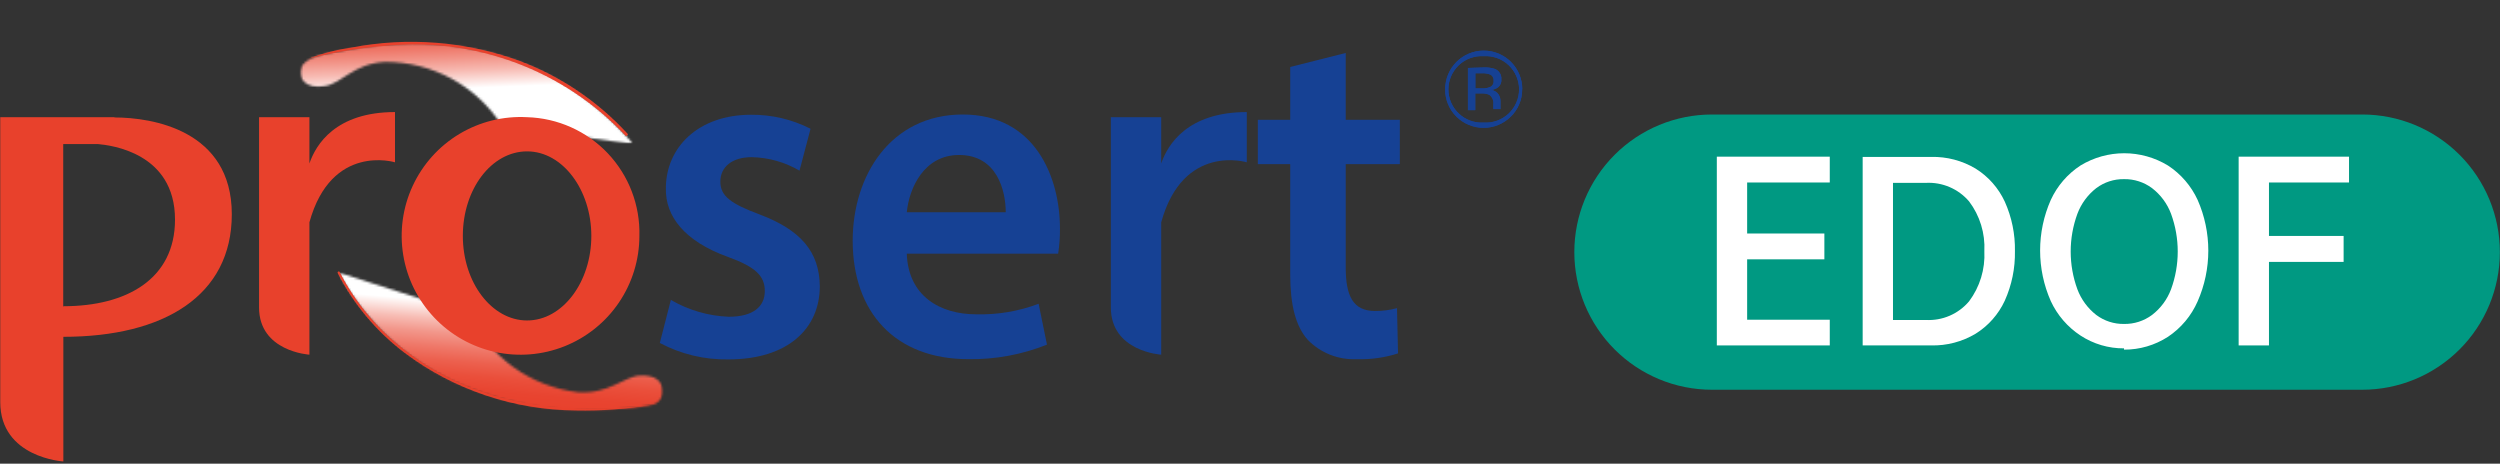
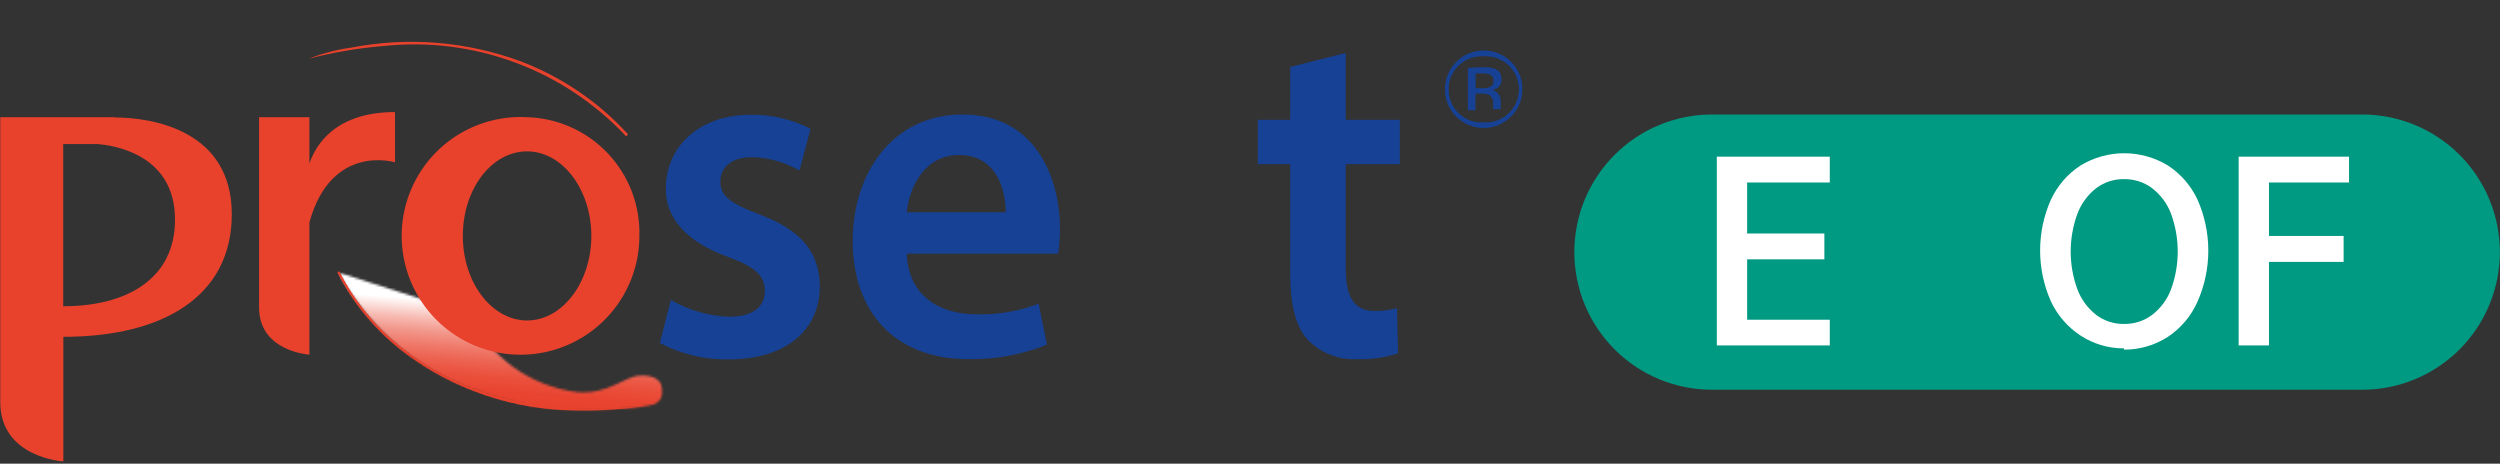
<svg xmlns="http://www.w3.org/2000/svg" width="1100" height="204" viewBox="0 0 1100 204" fill="none">
  <rect x="0" y="0" width="1100" height="204" fill="#333333" stroke="none" />
  <g clip-path="url(#clip0_200_230)">
    <mask id="mask0_200_230" style="mask-type:luminance" maskUnits="userSpaceOnUse" x="132" y="18" width="147" height="46">
      <path d="M278.618 18.941H132.185V63.154H278.618V18.941Z" fill="white" />
    </mask>
    <g mask="url(#mask0_200_230)">
      <mask id="mask1_200_230" style="mask-type:luminance" maskUnits="userSpaceOnUse" x="132" y="19" width="147" height="45">
-         <path d="M278.617 63.377C264.313 46.755 224.963 6.839 147.732 22.896C144.057 23.631 134.276 24.762 132.467 29.963C131.11 33.977 133.937 39.461 143.153 37.822C150.446 36.578 155.704 27.928 169.33 27.249C179.635 27.184 189.788 29.745 198.829 34.691C207.87 39.637 215.502 46.805 221.005 55.518L278.617 63.377Z" fill="white" />
-       </mask>
+         </mask>
      <g mask="url(#mask1_200_230)">
        <path d="M130.713 69.087L131.166 6.669L279.069 0.732L278.616 63.15L130.713 69.087Z" fill="url(#paint0_linear_200_230)" />
      </g>
    </g>
    <path d="M275.792 59.823C275.725 59.869 275.646 59.894 275.566 59.894C275.485 59.894 275.406 59.869 275.339 59.823C261.831 45.437 245.174 34.377 226.673 27.51C208.172 20.643 188.332 18.157 168.709 20.247C157.559 21.159 146.51 23.051 135.691 25.9C141.71 23.518 147.993 21.867 154.405 20.982C179.379 16.098 205.215 18.171 229.091 26.974C247.041 33.794 263.149 44.714 276.131 58.862C276.21 58.946 276.255 59.057 276.255 59.173C276.255 59.288 276.21 59.4 276.131 59.484H275.848" fill="#E8412C" />
    <mask id="mask2_200_230" style="mask-type:luminance" maskUnits="userSpaceOnUse" x="149" y="119" width="143" height="62">
      <path d="M291.621 119.926H149.033V180.534H291.621V119.926Z" fill="white" />
    </mask>
    <g mask="url(#mask2_200_230)">
      <mask id="mask3_200_230" style="mask-type:luminance" maskUnits="userSpaceOnUse" x="149" y="119" width="143" height="62">
        <path d="M149.033 119.926C161.042 142.252 180.337 159.791 203.705 169.622C225.368 178.723 248.958 182.279 272.342 179.969C277.519 179.762 282.667 179.08 287.72 177.934C289.079 177.403 290.206 176.407 290.9 175.123C291.593 173.839 291.809 172.351 291.508 170.923C290.943 167.813 288.455 164.93 281.557 165.269C274.66 165.608 267.875 173.524 254.306 172.562C244.087 171.363 234.338 167.59 225.973 161.598C217.608 155.606 210.9 147.591 206.475 138.301L149.033 119.926Z" fill="white" />
      </mask>
      <g mask="url(#mask3_200_230)">
        <path d="M300.385 120.604L290.717 194.047L141.005 181.609L150.616 108.166L300.385 120.604Z" fill="url(#paint1_linear_200_230)" />
      </g>
    </g>
    <path d="M253.459 180.588C226.226 180.45 199.762 171.549 177.981 155.203C165.66 145.888 155.608 133.904 148.581 120.149C148.554 120.086 148.539 120.018 148.539 119.95C148.538 119.881 148.551 119.813 148.578 119.75C148.604 119.686 148.643 119.629 148.692 119.581C148.741 119.533 148.8 119.496 148.864 119.471C148.923 119.444 148.987 119.43 149.051 119.43C149.116 119.43 149.18 119.443 149.239 119.47C149.298 119.497 149.351 119.536 149.393 119.585C149.436 119.634 149.467 119.691 149.486 119.753C156.476 133.372 166.448 145.238 178.659 154.468C194.829 167.019 221.685 180.419 262.109 179.627C270.542 179.671 278.968 179.124 287.325 177.987C276.129 179.96 264.768 180.831 253.402 180.588" fill="#E8412C" />
    <path d="M50.319 51.572H0.113V176.917C0.113 201.398 27.873 203.037 27.873 203.037V148.195C72.029 148.195 101.994 130.216 101.994 94.258C101.994 57.169 66.771 51.685 50.432 51.685M27.817 135.079V63.389H43.082C48.736 63.898 77.005 67.177 77.005 96.633C77.005 122.753 55.746 134.739 27.93 134.739" fill="#E8412C" />
    <path d="M136.144 71.641V51.57H113.981V135.246C113.981 154.752 136.144 156.052 136.144 156.052V97.818C145.812 62.821 173.798 71.415 173.798 71.415V49.309C147.678 49.309 138.971 63.613 136.144 71.924" fill="#E8412C" />
    <path d="M231.917 51.564C221.467 50.987 211.085 53.558 202.113 58.945C193.14 64.332 185.991 72.288 181.588 81.782C177.186 91.276 175.733 101.873 177.418 112.202C179.103 122.531 183.848 132.117 191.04 139.72C198.231 147.323 207.539 152.593 217.758 154.849C227.977 157.106 238.638 156.244 248.363 152.376C258.087 148.508 266.427 141.812 272.304 133.153C278.182 124.493 281.326 114.27 281.331 103.805C281.696 90.327 276.697 77.256 267.432 67.461C258.167 57.666 245.394 51.949 231.917 51.564ZM231.917 141.007C216.425 141.007 203.648 124.385 203.648 103.805C203.648 83.225 216.256 66.603 231.917 66.603C247.578 66.603 260.186 83.564 260.186 103.805C260.186 124.045 247.578 141.007 231.917 141.007Z" fill="#E8412C" />
-     <path d="M510.933 71.641V51.57H488.771V135.246C488.771 154.752 510.933 156.052 510.933 156.052V97.818C520.601 62.821 548.588 71.415 548.588 71.415V49.309C522.467 49.309 513.76 63.613 510.933 71.924" fill="#164194" />
    <path d="M652.843 24.709C654.839 24.584 656.838 24.87 658.719 25.548C660.601 26.227 662.323 27.283 663.78 28.652C665.237 30.022 666.398 31.675 667.192 33.51C667.986 35.346 668.396 37.324 668.396 39.324C668.396 41.323 667.986 43.301 667.192 45.137C666.398 46.972 665.237 48.625 663.78 49.995C662.323 51.364 660.601 52.42 658.719 53.099C656.838 53.777 654.839 54.063 652.843 53.939C650.847 54.063 648.847 53.777 646.966 53.099C645.085 52.42 643.363 51.364 641.906 49.995C640.449 48.625 639.287 46.972 638.493 45.137C637.7 43.301 637.29 41.323 637.29 39.324C637.29 37.324 637.7 35.346 638.493 33.51C639.287 31.675 640.449 30.022 641.906 28.652C643.363 27.283 645.085 26.227 646.966 25.548C648.847 24.87 650.847 24.584 652.843 24.709ZM669.804 39.239C669.804 34.74 668.017 30.426 664.836 27.245C661.655 24.064 657.341 22.277 652.843 22.277C648.344 22.277 644.03 24.064 640.849 27.245C637.668 30.426 635.881 34.74 635.881 39.239C635.846 41.474 636.264 43.693 637.109 45.763C637.955 47.833 639.21 49.71 640.8 51.281C643.98 54.458 648.291 56.242 652.786 56.242C657.281 56.242 661.592 54.458 664.772 51.281C666.375 49.717 667.643 47.842 668.498 45.772C669.354 43.701 669.779 41.478 669.748 39.239M657.196 35.564C657.259 36.2 657.095 36.839 656.733 37.367C656.371 37.894 655.834 38.277 655.217 38.447C654.237 38.788 653.201 38.942 652.164 38.9H649.168V32.228H651.938C653.311 32.144 654.684 32.376 655.952 32.907C656.388 33.189 656.735 33.587 656.955 34.057C657.175 34.527 657.258 35.049 657.196 35.564ZM645.889 29.91V48.454H649.111V41.105H651.655C652.912 41.016 654.172 41.23 655.33 41.726C655.97 42.217 656.468 42.867 656.776 43.611C657.084 44.356 657.19 45.168 657.083 45.967V48.002H660.193C660.164 47.663 660.164 47.323 660.193 46.984C660.193 46.532 660.193 46.023 660.193 45.627V44.214C660.169 43.196 659.834 42.209 659.231 41.387C658.856 40.885 658.381 40.465 657.836 40.154C657.292 39.843 656.689 39.647 656.065 39.578C657.025 39.476 657.951 39.168 658.779 38.673C659.383 38.28 659.869 37.731 660.188 37.084C660.506 36.437 660.645 35.717 660.588 34.998C660.682 34.009 660.451 33.017 659.931 32.17C659.411 31.324 658.63 30.669 657.705 30.306C656.06 29.794 654.336 29.583 652.617 29.684" fill="#164194" />
    <path d="M652.843 24.709C654.839 24.584 656.838 24.87 658.719 25.548C660.601 26.227 662.323 27.283 663.78 28.652C665.237 30.022 666.398 31.675 667.192 33.51C667.986 35.346 668.396 37.324 668.396 39.324C668.396 41.323 667.986 43.301 667.192 45.137C666.398 46.972 665.237 48.625 663.78 49.995C662.323 51.364 660.601 52.42 658.719 53.099C656.838 53.777 654.839 54.063 652.843 53.939C650.847 54.063 648.847 53.777 646.966 53.099C645.085 52.42 643.363 51.364 641.906 49.995C640.449 48.625 639.287 46.972 638.493 45.137C637.7 43.301 637.29 41.323 637.29 39.324C637.29 37.324 637.7 35.346 638.493 33.51C639.287 31.675 640.449 30.022 641.906 28.652C643.363 27.283 645.085 26.227 646.966 25.548C648.847 24.87 650.847 24.584 652.843 24.709ZM669.804 39.239C669.804 34.74 668.017 30.426 664.836 27.245C661.655 24.064 657.341 22.277 652.843 22.277C648.344 22.277 644.03 24.064 640.849 27.245C637.668 30.426 635.881 34.74 635.881 39.239C635.846 41.474 636.264 43.693 637.109 45.763C637.955 47.833 639.21 49.71 640.8 51.281C643.98 54.458 648.291 56.242 652.786 56.242C657.281 56.242 661.592 54.458 664.772 51.281C666.375 49.717 667.643 47.842 668.498 45.772C669.354 43.701 669.779 41.478 669.748 39.239M657.196 35.564C657.259 36.2 657.095 36.839 656.733 37.367C656.371 37.894 655.834 38.277 655.217 38.447C654.237 38.788 653.201 38.942 652.164 38.9H649.168V32.228H651.938C653.311 32.144 654.684 32.376 655.952 32.907C656.388 33.189 656.735 33.587 656.955 34.057C657.175 34.527 657.258 35.049 657.196 35.564ZM645.889 29.91V48.454H649.111V41.105H651.655C652.912 41.016 654.172 41.23 655.33 41.726C655.97 42.217 656.468 42.867 656.776 43.611C657.084 44.356 657.19 45.168 657.083 45.967V48.002H660.193C660.164 47.663 660.164 47.323 660.193 46.984C660.193 46.532 660.193 46.023 660.193 45.627V44.214C660.169 43.196 659.834 42.209 659.231 41.387C658.856 40.885 658.381 40.465 657.836 40.154C657.292 39.843 656.689 39.647 656.065 39.578C657.025 39.476 657.951 39.168 658.779 38.673C659.383 38.28 659.869 37.731 660.188 37.084C660.506 36.437 660.645 35.717 660.588 34.998C660.682 34.009 660.451 33.017 659.931 32.17C659.411 31.324 658.63 30.669 657.705 30.306C656.06 29.794 654.336 29.583 652.617 29.684" fill="#164194" />
    <path d="M295.185 131.964C302.931 136.478 311.668 139.021 320.627 139.37C331.651 139.37 336.514 134.734 336.514 128.063C336.514 121.391 332.443 117.434 320.231 113.024C300.895 106.013 292.753 94.988 292.98 82.946C292.98 64.684 307.397 50.493 330.408 50.493C339.521 50.403 348.521 52.517 356.641 56.656L351.779 75.087C345.409 71.35 338.187 69.306 330.803 69.15C321.87 69.15 316.952 73.617 316.952 79.949C316.952 86.281 321.644 89.674 334.252 94.366C352.175 101.151 360.542 110.649 360.712 125.914C360.712 144.572 346.69 158.141 320.457 158.141C309.961 158.325 299.59 155.835 290.322 150.904L295.185 131.964Z" fill="#164194" />
    <path d="M398.986 111.611C399.608 130.269 413.63 138.297 429.517 138.297C438.89 138.545 448.222 136.97 456.994 133.661L460.669 151.64C449.671 156.034 437.911 158.205 426.068 158.029C393.898 158.029 375.184 137.449 375.184 105.901C375.184 77.293 391.863 50.381 423.637 50.381C455.411 50.381 466.38 77.915 466.38 100.586C466.413 104.277 466.148 107.964 465.588 111.611H398.986ZM442.521 93.406C442.521 83.851 438.676 68.19 421.997 68.19C406.506 68.19 400.004 82.834 398.986 93.406H442.521Z" fill="#164194" />
    <path d="M592.122 23.305V52.704H615.924V72.21H592.122V117.779C592.122 130.274 595.401 136.833 604.956 136.833C608.239 136.864 611.511 136.445 614.68 135.589L615.133 155.49C609.275 157.377 603.135 158.238 596.984 158.034C592.998 158.221 589.018 157.562 585.306 156.1C581.593 154.638 578.232 152.407 575.443 149.554C570.128 143.617 567.697 134.288 567.697 120.719V72.21H553.45V52.704H567.697V29.467L592.122 23.305Z" fill="#164194" />
    <path d="M1039.39 171.485H753.254C737.194 171.485 721.793 165.105 710.437 153.75C699.081 142.394 692.702 126.992 692.702 110.933C692.702 94.874 699.081 79.472 710.437 68.116C721.793 56.76 737.194 50.381 753.254 50.381H1039.39C1055.45 50.381 1070.85 56.76 1082.21 68.116C1093.56 79.472 1099.94 94.874 1099.94 110.933C1099.94 126.992 1093.56 142.394 1082.21 153.75C1070.85 165.105 1055.45 171.485 1039.39 171.485Z" fill="#009982" />
    <path d="M768.744 80.296V102.741H802.724V114.105H768.744V140.678H805.098V151.986H755.401V68.932H805.098V80.296H768.744Z" fill="white" />
-     <path d="M886.57 110.427C886.719 117.961 885.194 125.435 882.103 132.307C879.33 138.296 874.869 143.346 869.269 146.838C863.364 150.363 856.582 152.147 849.707 151.983H819.572V69.042H849.707C856.582 68.878 863.364 70.661 869.269 74.187C874.869 77.678 879.33 82.728 882.103 88.717C885.186 95.572 886.711 103.025 886.57 110.54M873.114 110.54C873.526 102.664 871.143 94.895 866.386 88.604C864.056 85.88 861.131 83.729 857.837 82.317C854.543 80.905 850.968 80.27 847.389 80.462H832.915V140.788H847.389C850.973 140.982 854.554 140.342 857.85 138.92C861.146 137.498 864.068 135.331 866.386 132.59C871.134 126.251 873.514 118.45 873.114 110.54Z" fill="white" />
    <path d="M934.569 153.28C927.763 153.325 921.095 151.358 915.403 147.626C909.722 143.892 905.198 138.644 902.343 132.474C899.247 125.466 897.648 117.888 897.648 110.227C897.648 102.565 899.247 94.988 902.343 87.979C905.183 81.8 909.71 76.548 915.403 72.827C921.204 69.297 927.864 67.43 934.654 67.43C941.445 67.43 948.104 69.297 953.905 72.827C959.598 76.548 964.125 81.8 966.965 87.979C970.06 95.008 971.658 102.603 971.658 110.283C971.658 117.963 970.06 125.559 966.965 132.587C964.197 138.933 959.664 144.349 953.905 148.192C948.146 151.916 941.427 153.88 934.569 153.846M934.569 142.538C939.002 142.616 943.336 141.225 946.894 138.58C950.689 135.67 953.588 131.752 955.262 127.273C959.183 116.558 959.183 104.8 955.262 94.085C953.588 89.606 950.689 85.688 946.894 82.777C943.336 80.133 939.002 78.742 934.569 78.82C930.172 78.75 925.877 80.142 922.357 82.777C918.597 85.708 915.72 89.621 914.046 94.085C910.125 104.8 910.125 116.558 914.046 127.273C915.72 131.737 918.597 135.65 922.357 138.58C925.877 141.216 930.172 142.608 934.569 142.538Z" fill="white" />
    <path d="M998.346 80.296V103.815H1031.19V115.236H998.346V151.986H985.003V68.932H1033.57V80.296H998.346Z" fill="white" />
  </g>
  <defs>
    <linearGradient id="paint0_linear_200_230" x1="229.778" y1="37.88" x2="228.122" y2="-3.824" gradientUnits="userSpaceOnUse">
      <stop stop-color="white" />
      <stop offset="0.07" stop-color="#FCE5E2" />
      <stop offset="0.19" stop-color="#F7BAB2" />
      <stop offset="0.32" stop-color="#F29589" />
      <stop offset="0.44" stop-color="#EE7667" />
      <stop offset="0.57" stop-color="#EC5F4D" />
      <stop offset="0.71" stop-color="#EA4E3B" />
      <stop offset="0.85" stop-color="#E84430" />
      <stop offset="1" stop-color="#E8412C" />
    </linearGradient>
    <linearGradient id="paint1_linear_200_230" x1="215.749" y1="134.108" x2="212.026" y2="178.891" gradientUnits="userSpaceOnUse">
      <stop stop-color="white" />
      <stop offset="0.06" stop-color="#FCE9E6" />
      <stop offset="0.18" stop-color="#F7BDB5" />
      <stop offset="0.31" stop-color="#F2978B" />
      <stop offset="0.45" stop-color="#EF7869" />
      <stop offset="0.58" stop-color="#EC604E" />
      <stop offset="0.71" stop-color="#EA4F3B" />
      <stop offset="0.85" stop-color="#E84430" />
      <stop offset="1" stop-color="#E8412C" />
    </linearGradient>
    <clipPath id="clip0_200_230">
      <rect width="1100" height="202.292" fill="white" transform="translate(0 0.744)" />
    </clipPath>
  </defs>
</svg>